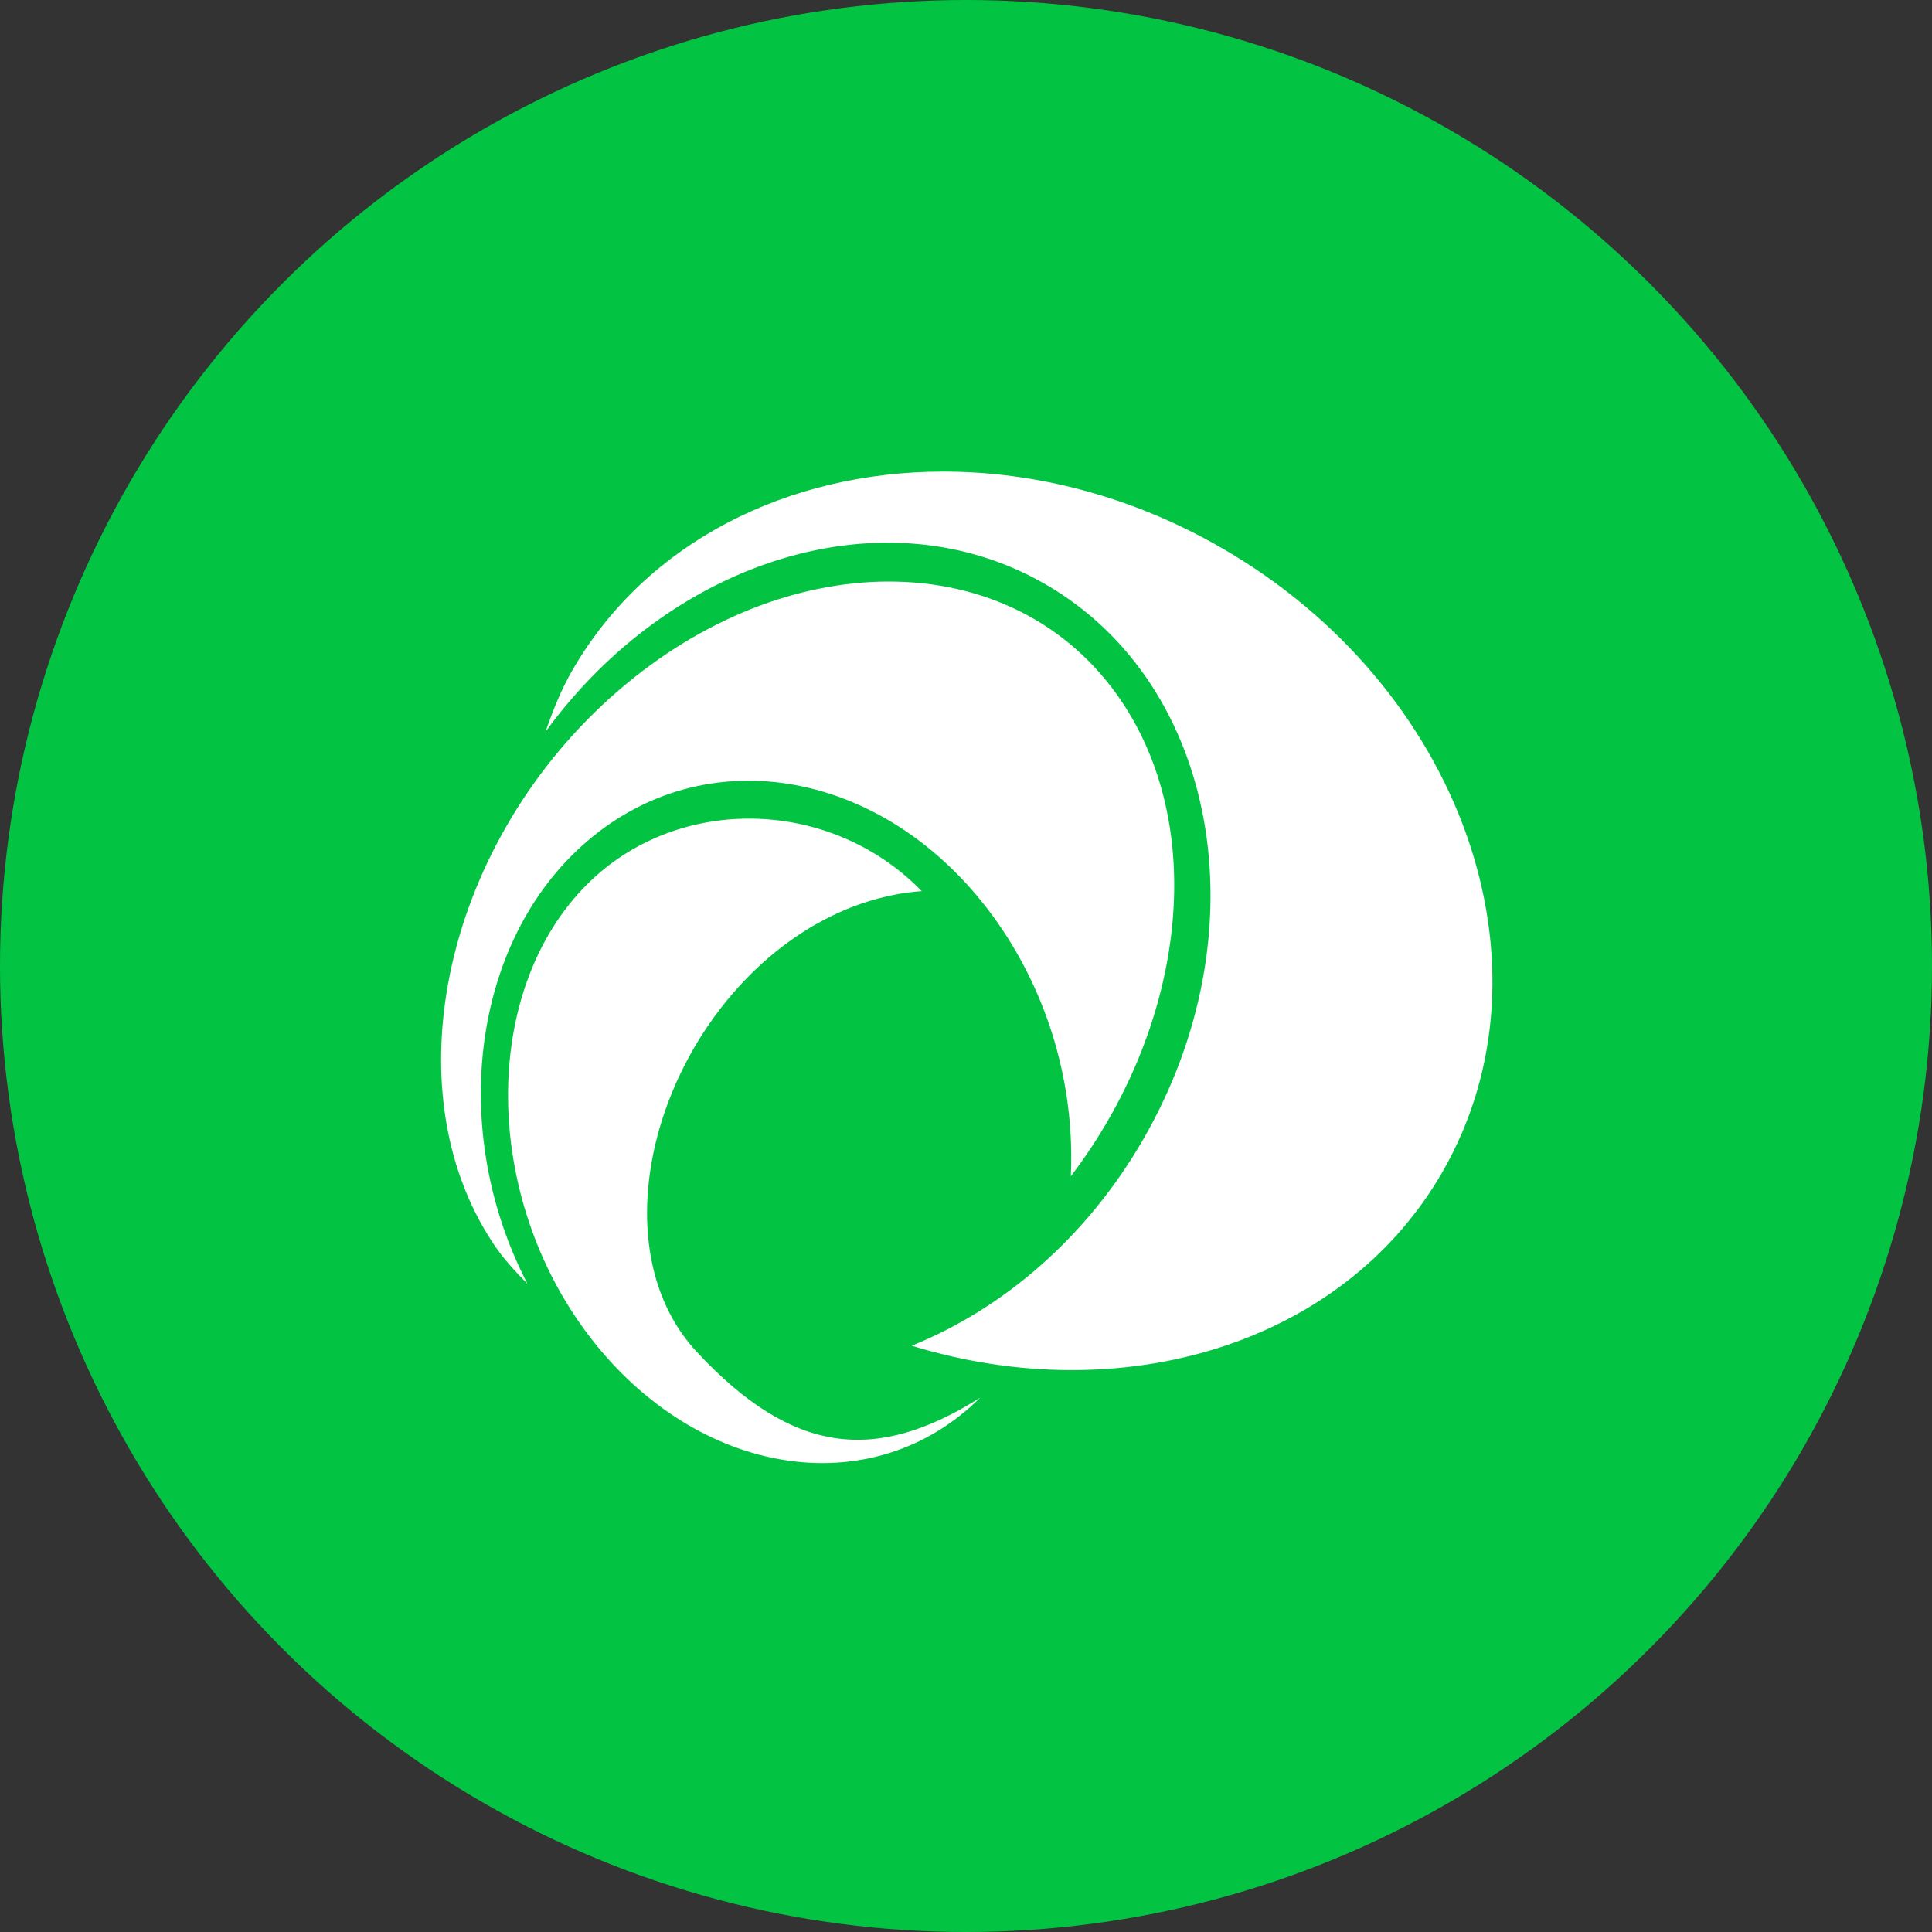
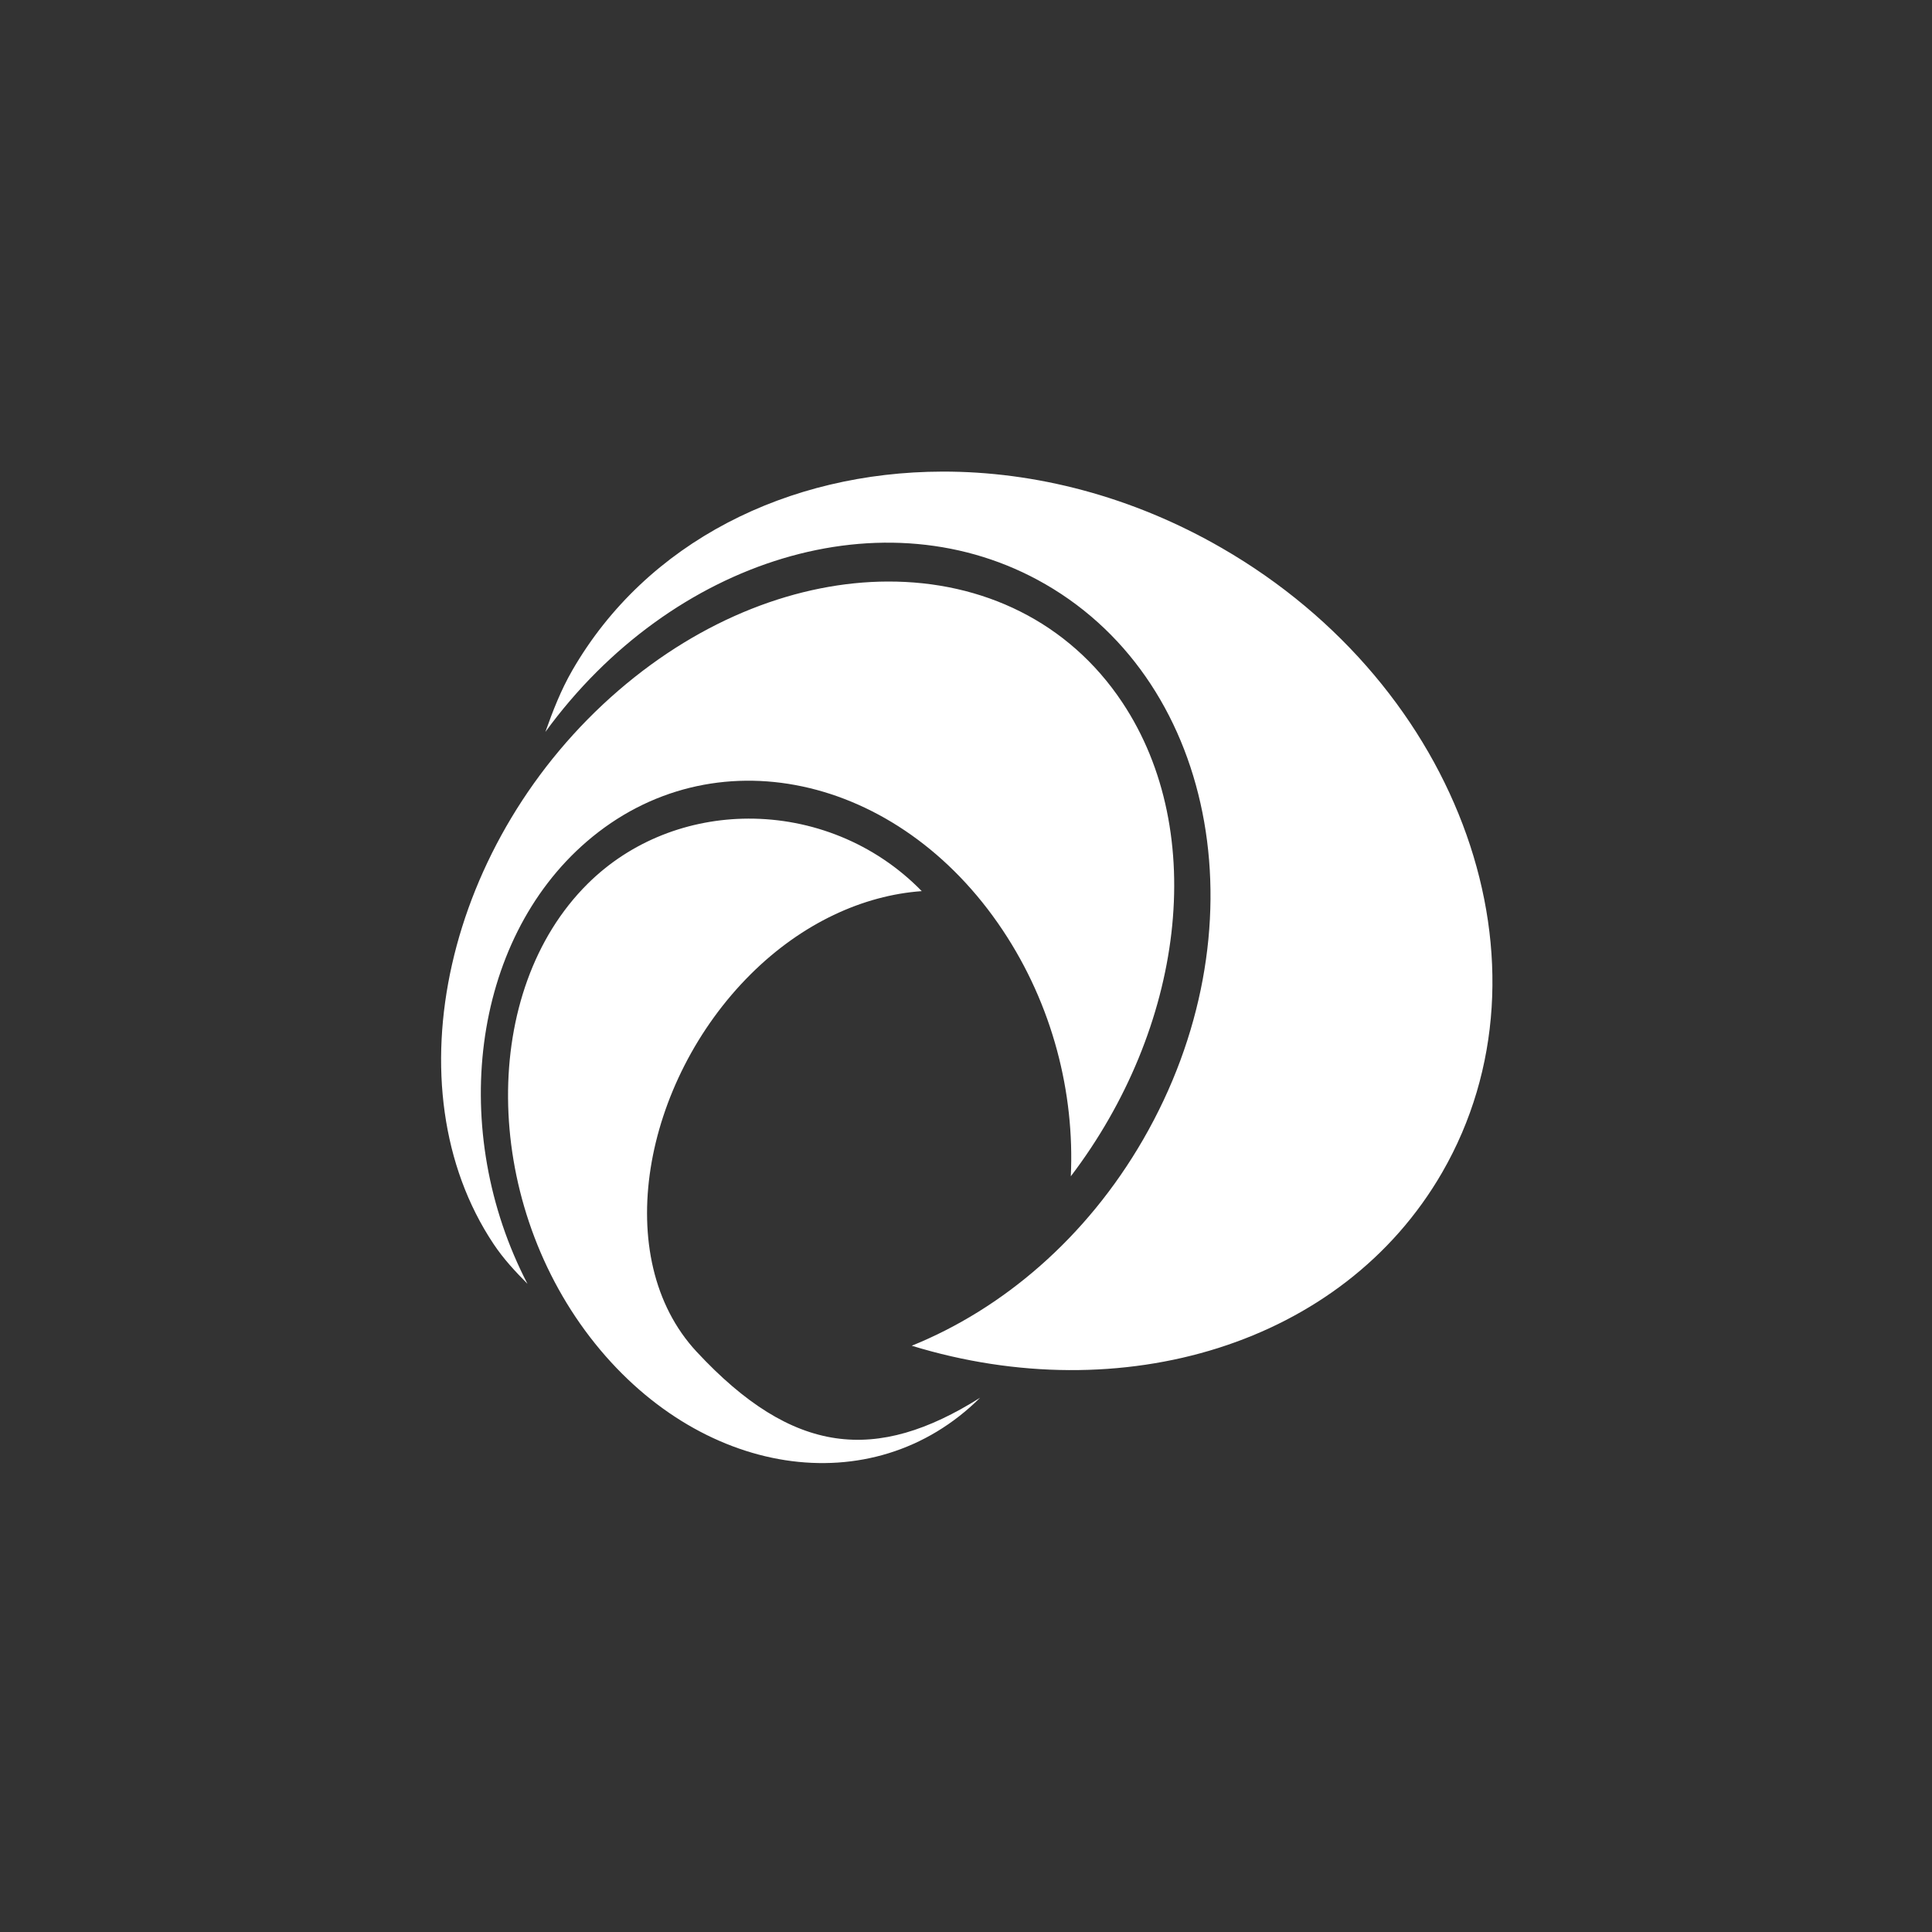
<svg xmlns="http://www.w3.org/2000/svg" width="60" height="60" viewBox="0 0 60 60" fill="none">
  <rect x="0" y="0" width="60" height="60" fill="#333333" stroke="none" />
-   <circle cx="30" cy="30" r="30" fill="#03C343" />
  <path d="M29.265 14.646C24.476 14.656 20.082 16.819 17.774 20.817C17.417 21.436 17.17 22.076 16.937 22.731C20.852 17.353 27.498 15.275 32.468 18.145C37.856 21.255 39.212 28.963 35.503 35.386C33.736 38.448 31.138 40.652 28.315 41.793C34.835 43.793 41.693 41.772 44.787 36.413C48.48 30.016 45.396 21.321 37.947 17.021C35.154 15.408 32.138 14.639 29.265 14.646V14.646ZM27.572 18.06C24.813 18.068 21.823 19.191 19.215 21.437C13.831 26.075 12.09 33.773 15.326 38.63C15.639 39.1 16.003 39.488 16.381 39.87C13.923 35.141 14.631 29.23 18.223 26.135C22.117 22.78 27.892 24.012 31.141 28.889C32.69 31.214 33.377 33.942 33.255 36.531C36.747 31.942 37.562 25.878 34.851 21.809H34.851C33.183 19.305 30.509 18.051 27.572 18.06ZM23.241 25.423C21.412 25.429 19.602 26.103 18.247 27.45C14.908 30.769 14.976 37.17 18.325 41.528C21.675 45.886 27.098 46.728 30.437 43.409C27.216 45.436 24.634 45.207 21.634 41.979C18.937 39.079 19.963 33.585 23.317 30.252C24.915 28.664 26.812 27.804 28.626 27.675C27.158 26.169 25.188 25.417 23.241 25.423L23.241 25.423Z" fill="white" />
</svg>